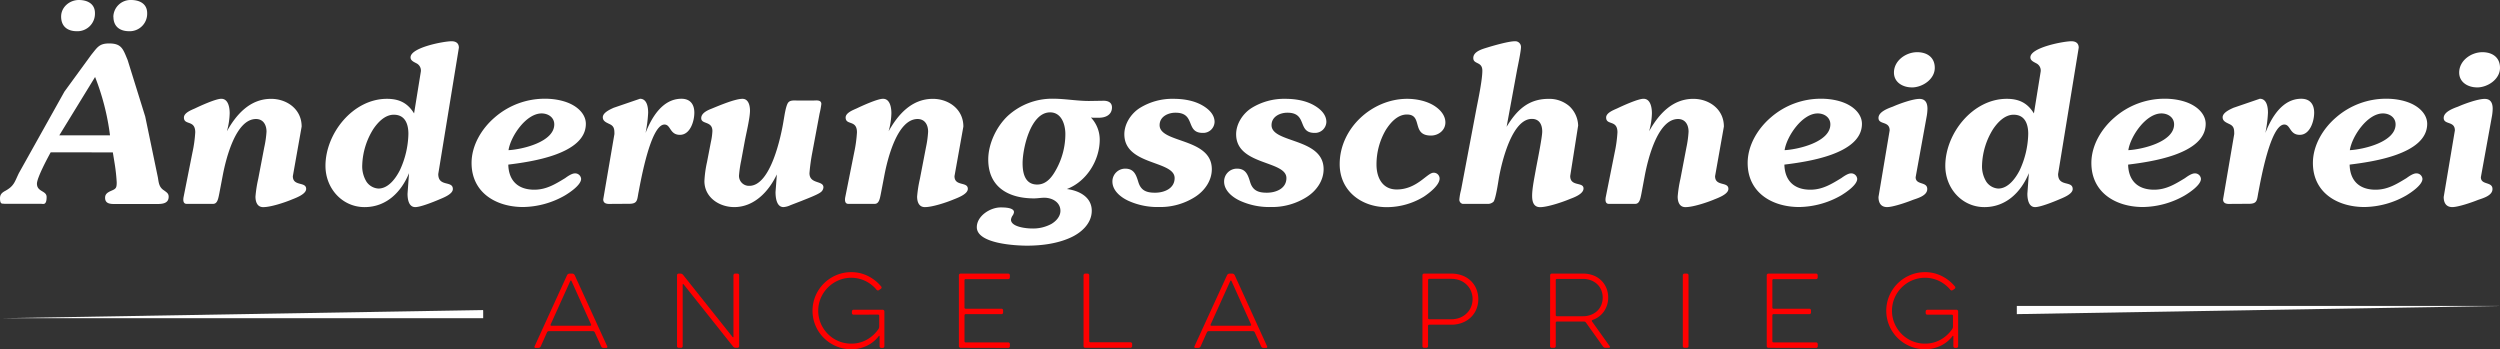
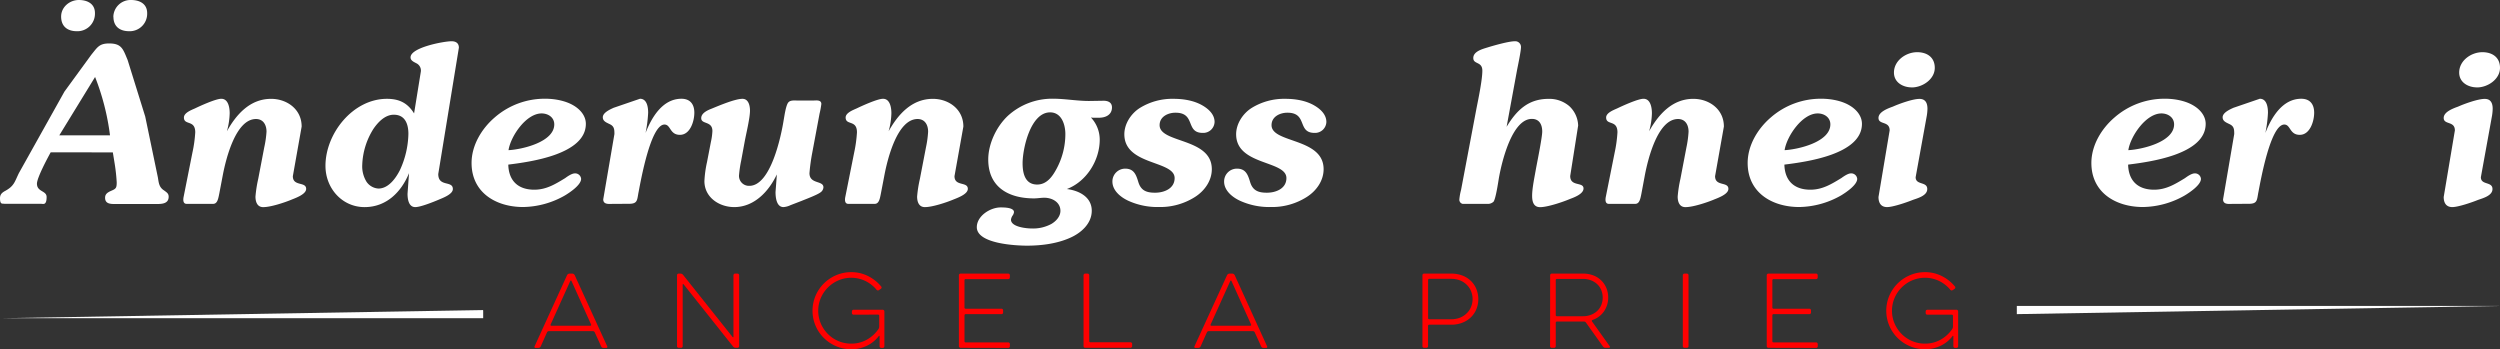
<svg xmlns="http://www.w3.org/2000/svg" width="1104.25" height="154.27" viewBox="0 0 1104.25 154.27">
  <rect x="0" y="0" width="1104.25" height="154.27" fill="#333333" stroke="none" />
  <defs>
    <style>.cls-1{fill:#fff;}.cls-2{fill:red;}</style>
  </defs>
  <g id="Ebene_2" data-name="Ebene 2">
    <g id="Ebene_1-2" data-name="Ebene 1">
      <path class="cls-1" d="M22.39,67.28c-1.61,2.94-6.07,11.29-6.07,13.85,0,3.7,4.27,3,4.27,5.89,0,3.79-1.52,3-2.47,3H2c-.95-.19-2,.48-2-2.47,0-1.61.85-2.46,2.28-3.22,4-2.18,4.17-4,6.07-7.88l20.12-36L40.33,24.19c2.66-3.22,3.42-5,7.88-5,5.59,0,6.16,2.56,8.16,7.3l7.78,25,5.6,26.95c.38,2.28.47,4.27,2.75,5.69,1.14.86,2,1.33,2,2.76,0,3.41-3.6,3.22-6,3.22h-18c-2.08,0-4.08-.28-4.08-2.75,0-1.61,1-2.28,2.37-2.94,2.38-1,2.76-1.24,2.76-3.89a79.64,79.64,0,0,0-.86-8l-.85-5.22Zm3.8-7.5h22.4A106.93,106.93,0,0,0,42,34ZM27,7.3C27,3.13,30.75,0,34.83,0c3.7,0,7.11,1.61,7.11,5.79a7.75,7.75,0,0,1-8.06,8C29.8,13.76,27,11.67,27,7.3Zm23.06.1A7.61,7.61,0,0,1,57.88,0C61.59,0,65,1.61,65,5.79a7.72,7.72,0,0,1-8,8C52.86,13.76,50.1,11.67,50.1,7.4Z" transform="translate(0 0)" />
      <path class="cls-1" d="M116.72,65.09a44.87,44.87,0,0,0,1-6.92c0-3-1.43-5.6-4.65-5.6-9,0-13.29,17.74-14.62,24.58l-1.61,8.44c-.48,2.37-.85,4.46-2.75,4.46H82.46c-1.71,0-1.61-1.9-1.33-3.22L85,67.37a57,57,0,0,0,1.24-8.92c0-5.69-5-2.94-5-6.55,0-2.08,3.32-3.32,4.84-4,2.37-1.14,9.2-4.27,11.67-4.27,3.13,0,3.7,4,3.7,6.36a32,32,0,0,1-1.23,8c4.17-7.5,10.24-14.33,19.54-14.33,6.84,0,13.48,4.46,13.48,12.24l-3.89,21.92c0,4.65,5.88,2.28,5.88,5.6,0,2.47-4.84,4.08-6.64,4.84-3,1.23-9,3.23-12.34,3.23-2.65,0-3.41-2.38-3.41-4.65A55.3,55.3,0,0,1,114.06,79Z" transform="translate(0 0)" />
      <path class="cls-1" d="M185.89,31.6a3.56,3.56,0,0,0-2.08-3.7c-1.05-.57-2.47-1.14-2.47-2.57,0-4.36,14.71-7.11,18.12-7.11,1.9,0,3.23.85,3.23,2.84l-9.11,55.8c0,5.89,6.45,2.75,6.45,6.64,0,2.38-4.65,4-6.36,4.75-2,.85-7.87,3.23-10.24,3.23-3,0-3.42-3.71-3.42-5.89l.66-9.11c-3.41,8.35-10,15-19.64,15-9.87,0-17.27-8.26-17.27-18.22,0-14.33,12.15-29.61,27.14-29.61,5.5,0,9.2,1.9,12,6.45Zm-9.3,43.65a39.77,39.77,0,0,0,3.8-16.13c0-4.27-1.42-8.45-6.45-8.45-3.89,0-7,3.32-9,6.26A31.77,31.77,0,0,0,160,72.88a13,13,0,0,0,1.89,7.4,6.86,6.86,0,0,0,5.22,3C171.56,83.31,174.79,78.76,176.59,75.25Z" transform="translate(0 0)" />
      <path class="cls-1" d="M236,83.79c5.31,0,9.29-2.47,13.66-5.13,1-.75,2.94-2.08,4.27-2.08A2.64,2.64,0,0,1,256.68,79c0,2.76-5.22,6.17-7.12,7.31a38.18,38.18,0,0,1-18.5,5.13c-11.86,0-22.77-6.27-22.77-19.46,0-7.78,4.46-15.18,10.24-20.12a33.57,33.57,0,0,1,22.4-8.25c4,0,8.82.85,12.34,2.94,2.94,1.71,5.5,4.56,5.5,8.16,0,13.57-24.77,16.8-34.26,18C224.7,79.9,228.88,83.79,236,83.79Zm8.82-28.85c0-3.13-2.75-4.84-5.6-4.84-6.83,0-13.66,10.06-14.61,16.23C230.68,66,244.82,62.72,244.82,54.94Z" transform="translate(0 0)" />
      <path class="cls-1" d="M270.91,90.05c-1.7,0-4.46.48-4.46-2l4.94-28.85c0-2.18-.1-3.51-2.28-4.46-1.33-.66-2.85-1.23-2.85-2.94,0-2.09,3.33-3.51,4.75-4.18l11.67-4c3.13,0,3.61,3.79,3.61,6.17a58.06,58.06,0,0,1-1.14,8.92c2.66-6.84,7.5-15.09,15.85-15.09,3.89,0,5.69,2.47,5.69,6.17s-1.8,9.77-6.36,9.77-4-4.55-6.83-4.55c-6.07,0-10.44,24.67-11.39,29.6-.76,3.61-.28,5.41-4.27,5.41Z" transform="translate(0 0)" />
      <path class="cls-1" d="M314,62.72a27.76,27.76,0,0,0,.67-4.84c0-4.55-4.94-2.84-4.94-5.69,0-2.28,2.85-3.51,4.56-4.18,3.23-1.32,10.34-4.36,13.66-4.36,2.66,0,3.32,3,3.32,5.22,0,3.32-1.7,10.15-2.37,13.85L327.37,71a52.26,52.26,0,0,0-.94,6.36A4.38,4.38,0,0,0,331,82.08c9.39,0,14-21.73,15.18-29.23.29-1.52.95-6.54,2.09-7.68.95-1.05,2.94-.76,4.27-.76h6.55c1.23,0,3.7-.48,3.7,1.52A37,37,0,0,1,362,50.2l-3.23,17.27a84.74,84.74,0,0,0-1.23,9c0,5,6.17,3.13,6.17,6.27a2.9,2.9,0,0,1-1.23,2.18c-1.43,1.14-6.46,3-8.36,3.79l-4.93,1.9a8.5,8.5,0,0,1-3.13.86c-3.13,0-3.51-4.37-3.51-6.65l.47-6.17.1-1.61c-3.51,7.5-10,14.43-18.79,14.43-6.65,0-13.19-4.27-13.19-11.49a48.63,48.63,0,0,1,1.14-8.35Z" transform="translate(0 0)" />
      <path class="cls-1" d="M409,65.09a44.87,44.87,0,0,0,.95-6.92c0-3-1.42-5.6-4.65-5.6-9,0-13.28,17.74-14.61,24.58l-1.62,8.44c-.47,2.37-.85,4.46-2.75,4.46H374.72c-1.7,0-1.61-1.9-1.32-3.22l3.89-19.46a58.13,58.13,0,0,0,1.23-8.92c0-5.69-5-2.94-5-6.55,0-2.08,3.32-3.32,4.84-4,2.37-1.14,9.21-4.27,11.67-4.27,3.13,0,3.7,4,3.7,6.36a32,32,0,0,1-1.23,8c4.18-7.5,10.25-14.33,19.55-14.33,6.83,0,13.47,4.46,13.47,12.24L421.6,77.81c0,4.65,5.89,2.28,5.89,5.6,0,2.47-4.84,4.08-6.65,4.84-3,1.23-9,3.23-12.33,3.23-2.66,0-3.42-2.38-3.42-4.65A55.3,55.3,0,0,1,406.32,79Z" transform="translate(0 0)" />
      <path class="cls-1" d="M487.46,44.5c2,0,3.7.76,3.7,2.94,0,3.23-2.75,4.56-5.7,4.56h-2.75l-.85-.1a14.28,14.28,0,0,1,3.89,9.78c0,9.11-5.79,18.5-14.52,21.82,5.41.67,11,3.52,11,9.59,0,5.69-4.75,9.87-9.68,12-5.79,2.56-12.62,3.42-18.89,3.42-5.12,0-22.2-.86-22.2-8.16,0-4.94,5.88-8.73,10.53-8.73,1.43,0,5.89,0,5.89,2.08a3.69,3.69,0,0,1-.48,1.33,4.13,4.13,0,0,0-.85,2c0,3.23,6.83,3.89,9.2,3.89a17,17,0,0,0,8.64-2c2.09-1.23,4-3.32,4-5.79,0-3.79-3.6-5.79-7.11-5.79-1.52,0-3,.29-4.56.29-11.2,0-20.21-4.93-20.21-17.18,0-6.92,3.6-14.52,8.63-19.26a29,29,0,0,1,19.93-7.59c5.32,0,10.63,1,15.94,1ZM466.77,74.39a32.38,32.38,0,0,0,3.8-15.18c0-4.08-1.62-9.58-6.74-9.58-8.64,0-12.15,16-12.15,22.49,0,4.36,1.05,9.39,6.45,9.39C462.5,81.51,465,77.72,466.77,74.39Z" transform="translate(0 0)" />
      <path class="cls-1" d="M498.46,88.72c-3.32-1.51-7.11-4.46-7.11-8.54A5.65,5.65,0,0,1,497,74.49c3.89,0,4.84,2.75,5.79,5.88,1.14,3.8,3.6,4.75,7.4,4.75,4,0,8.64-1.81,8.64-6.46,0-7.87-22.21-5.5-22.21-19.35,0-4.56,2.85-9,6.64-11.49a27.27,27.27,0,0,1,15.09-4.17c4.46,0,9.11.76,12.91,3,2.56,1.51,5.22,3.89,5.22,7.21a5,5,0,0,1-5.22,4.84c-7.79,0-2.95-8.92-12.06-8.92-3.22,0-7,1.7-7,5.5,0,8.07,23.06,5.5,23.06,19.45,0,5.13-3.22,9.59-7.4,12.25a28.56,28.56,0,0,1-15.94,4.46A31.09,31.09,0,0,1,498.46,88.72Z" transform="translate(0 0)" />
      <path class="cls-1" d="M547.81,88.72c-3.33-1.51-7.12-4.46-7.12-8.54a5.65,5.65,0,0,1,5.69-5.69c3.89,0,4.84,2.75,5.79,5.88,1.14,3.8,3.61,4.75,7.4,4.75,4,0,8.64-1.81,8.64-6.46,0-7.87-22.21-5.5-22.21-19.35,0-4.56,2.85-9,6.64-11.49a27.29,27.29,0,0,1,15.09-4.17c4.46,0,9.11.76,12.91,3,2.56,1.51,5.22,3.89,5.22,7.21a5,5,0,0,1-5.22,4.84c-7.78,0-2.94-8.92-12-8.92-3.23,0-7,1.7-7,5.5,0,8.07,23,5.5,23,19.45,0,5.13-3.22,9.59-7.4,12.25a28.54,28.54,0,0,1-15.94,4.46A31.07,31.07,0,0,1,547.81,88.72Z" transform="translate(0 0)" />
-       <path class="cls-1" d="M633.21,76.29a2.58,2.58,0,0,1,2.66,2.56c0,3-4.75,6.55-6.93,8a31.44,31.44,0,0,1-16.42,4.65c-11.1,0-20.78-7.12-20.78-19,0-15.85,14.33-28.85,29.8-28.85,4.17,0,9.11,1,12.62,3.51,2.27,1.61,4.27,4,4.27,6.93,0,3.51-3.13,5.79-6.36,5.79-8.83,0-3.42-9.3-10.63-9.3-4.17,0-7.31,3.6-9.39,6.92A30.08,30.08,0,0,0,608,72.69c0,5.69,2.56,11,8.92,11C625.9,83.69,630.36,76.29,633.21,76.29Z" transform="translate(0 0)" />
      <path class="cls-1" d="M652.19,47.73c.85-4.27,2.56-12.53,2.56-16.51,0-4.18-4-2.66-4-5.6s4.18-4,6.26-4.65c2.76-.86,9.4-2.75,12.15-2.75a2.52,2.52,0,0,1,2.66,2.56c0,1.8-1.33,8.06-1.71,10L665.47,56c4.37-7.21,9.49-12.33,18.5-12.33a13.49,13.49,0,0,1,9.21,3.23,12.17,12.17,0,0,1,3.89,8.54l-3.51,22.3c0,4.84,5.88,2.46,5.88,5.5,0,2.47-4.27,4-6,4.65-3.13,1.33-9.87,3.61-13.19,3.61-2.94,0-3.51-2.57-3.51-5,0-3.52,1.14-8.64,1.71-12.06.86-4.46,2.75-14,2.75-16.32,0-3.41-1.52-5.6-4.55-5.6C667.75,52.47,663.19,72,662,79c-.29,1.8-1.33,8.73-2.28,10.06a3.62,3.62,0,0,1-2.66,1H646.11a1.87,1.87,0,0,1-1.52-1.9,24.49,24.49,0,0,1,.76-4.27Z" transform="translate(0 0)" />
      <path class="cls-1" d="M744.9,65.09a46.08,46.08,0,0,0,.94-6.92c0-3-1.42-5.6-4.65-5.6-9,0-13.28,17.74-14.61,24.58L725,85.59c-.48,2.37-.86,4.46-2.75,4.46H710.64c-1.71,0-1.61-1.9-1.33-3.22l3.89-19.46a58.13,58.13,0,0,0,1.23-8.92c0-5.69-5-2.94-5-6.55,0-2.08,3.33-3.32,4.84-4,2.38-1.14,9.21-4.27,11.68-4.27,3.13,0,3.7,4,3.7,6.36a31.5,31.5,0,0,1-1.24,8c4.18-7.5,10.25-14.33,19.55-14.33,6.83,0,13.48,4.46,13.48,12.24l-3.89,21.92c0,4.65,5.88,2.28,5.88,5.6,0,2.47-4.84,4.08-6.64,4.84-3,1.23-9,3.23-12.34,3.23-2.66,0-3.42-2.38-3.42-4.65A55.34,55.34,0,0,1,742.24,79Z" transform="translate(0 0)" />
      <path class="cls-1" d="M799.65,83.79c5.31,0,9.3-2.47,13.66-5.13,1.05-.75,2.94-2.08,4.27-2.08A2.64,2.64,0,0,1,820.33,79c0,2.76-5.22,6.17-7.11,7.31a38.25,38.25,0,0,1-18.51,5.13c-11.86,0-22.77-6.27-22.77-19.46,0-7.78,4.46-15.18,10.25-20.12a33.55,33.55,0,0,1,22.39-8.25c4,0,8.83.85,12.34,2.94,2.94,1.71,5.5,4.56,5.5,8.16,0,13.57-24.77,16.8-34.26,18C788.35,79.9,792.53,83.79,799.65,83.79Zm8.82-28.85c0-3.13-2.75-4.84-5.6-4.84-6.83,0-13.66,10.06-14.61,16.23C794.33,66,808.47,62.72,808.47,54.94Z" transform="translate(0 0)" />
      <path class="cls-1" d="M834.66,57.6c0-4.27-4.93-2.37-4.93-5.51,0-2.75,4.36-4.27,6.35-5,2.75-1.23,8.73-3.41,11.77-3.41,2.66,0,3.51,1.9,3.51,4.36a22.12,22.12,0,0,1-.28,3l-4.94,27.23c0,3.61,5.13,1.81,5.13,5.22,0,3-4.37,4.08-6.46,4.84-2.46,1-8.63,3.14-11.29,3.14s-3.79-1.81-3.79-4.46Zm9.77-19c-3.89,0-7.87-2.18-7.87-6.55,0-5.31,5.31-9,10.25-9,4.27,0,7.78,2.18,7.78,6.92C854.59,35,849.18,38.62,844.43,38.62Z" transform="translate(0 0)" />
-       <path class="cls-1" d="M901.37,31.6a3.55,3.55,0,0,0-2.09-3.7c-1-.57-2.46-1.14-2.46-2.57,0-4.36,14.7-7.11,18.12-7.11,1.9,0,3.23.85,3.23,2.84l-9.11,55.8c0,5.89,6.45,2.75,6.45,6.64,0,2.38-4.65,4-6.36,4.75-2,.85-7.87,3.23-10.25,3.23-2.94,0-3.41-3.71-3.41-5.89l.66-9.11c-3.42,8.35-10.06,15-19.64,15-9.87,0-17.27-8.26-17.27-18.22,0-14.33,12.14-29.61,27.14-29.61,5.5,0,9.2,1.9,12,6.45Zm-9.3,43.65a39.77,39.77,0,0,0,3.8-16.13c0-4.27-1.43-8.45-6.46-8.45-3.89,0-7,3.32-9,6.26a31.78,31.78,0,0,0-4.94,15.95,12.91,12.91,0,0,0,1.9,7.4,6.86,6.86,0,0,0,5.22,3C887,83.31,890.27,78.76,892.07,75.25Z" transform="translate(0 0)" />
      <path class="cls-1" d="M951.47,83.79c5.32,0,9.3-2.47,13.67-5.13,1-.75,2.94-2.08,4.27-2.08A2.64,2.64,0,0,1,972.16,79c0,2.76-5.22,6.17-7.12,7.31a38.18,38.18,0,0,1-18.5,5.13c-11.87,0-22.78-6.27-22.78-19.46,0-7.78,4.46-15.18,10.25-20.12a33.55,33.55,0,0,1,22.4-8.25c4,0,8.82.85,12.33,2.94,2.94,1.71,5.51,4.56,5.51,8.16,0,13.57-24.77,16.8-34.26,18C940.18,79.9,944.35,83.79,951.47,83.79Zm8.83-28.85c0-3.13-2.76-4.84-5.6-4.84-6.83,0-13.67,10.06-14.62,16.23C946.16,66,960.3,62.72,960.3,54.94Z" transform="translate(0 0)" />
      <path class="cls-1" d="M986.39,90.05c-1.71,0-4.46.48-4.46-2l4.93-28.85c0-2.18-.09-3.51-2.27-4.46-1.33-.66-2.85-1.23-2.85-2.94,0-2.09,3.32-3.51,4.75-4.18l11.67-4c3.13,0,3.6,3.79,3.6,6.17a56.85,56.85,0,0,1-1.14,8.92c2.66-6.84,7.5-15.09,15.85-15.09,3.89,0,5.7,2.47,5.7,6.17s-1.81,9.77-6.36,9.77-4-4.55-6.84-4.55c-6.07,0-10.43,24.67-11.38,29.6-.76,3.61-.29,5.41-4.27,5.41Z" transform="translate(0 0)" />
-       <path class="cls-1" d="M1049.3,83.79c5.32,0,9.3-2.47,13.67-5.13,1-.75,2.94-2.08,4.27-2.08A2.64,2.64,0,0,1,1070,79c0,2.76-5.22,6.17-7.12,7.31a38.18,38.18,0,0,1-18.5,5.13c-11.86,0-22.77-6.27-22.77-19.46,0-7.78,4.46-15.18,10.24-20.12a33.57,33.57,0,0,1,22.4-8.25c4,0,8.82.85,12.34,2.94,2.94,1.71,5.5,4.56,5.5,8.16,0,13.57-24.77,16.8-34.26,18C1038,79.9,1042.19,83.79,1049.3,83.79Zm8.83-28.85c0-3.13-2.75-4.84-5.6-4.84-6.83,0-13.66,10.06-14.61,16.23C1044,66,1058.13,62.72,1058.13,54.94Z" transform="translate(0 0)" />
      <path class="cls-1" d="M1084.32,57.6c0-4.27-4.94-2.37-4.94-5.51,0-2.75,4.37-4.27,6.36-5,2.75-1.23,8.73-3.41,11.77-3.41,2.66,0,3.51,1.9,3.51,4.36a22.12,22.12,0,0,1-.28,3l-4.94,27.23c0,3.61,5.13,1.81,5.13,5.22,0,3-4.37,4.08-6.46,4.84-2.46,1-8.63,3.14-11.29,3.14s-3.8-1.81-3.8-4.46Zm9.77-19c-3.89,0-7.87-2.18-7.87-6.55,0-5.31,5.31-9,10.25-9,4.27,0,7.78,2.18,7.78,6.92C1104.25,35,1098.84,38.62,1094.09,38.62Z" transform="translate(0 0)" />
      <path class="cls-2" d="M250.48,121.52a1.44,1.44,0,0,1,.46-.49,1.21,1.21,0,0,1,.63-.18h1.18a1.16,1.16,0,0,1,.63.18,1.35,1.35,0,0,1,.46.49L268.22,153a.43.43,0,0,1,0,.44.42.42,0,0,1-.42.23h-1.22a1.06,1.06,0,0,1-1.05-.67l-2.82-6.18a.91.91,0,0,0-.84-.55H242.45a.88.88,0,0,0-.84.55L238.84,153a1.06,1.06,0,0,1-1.05.67h-1.26a.42.42,0,0,1-.42-.23.39.39,0,0,1,0-.44Zm1.94,2.56a.29.29,0,0,0-.26-.17.28.28,0,0,0-.25.17l-8.7,19.25a.39.39,0,0,0,0,.38.36.36,0,0,0,.32.17h17.23a.36.36,0,0,0,.32-.17.42.42,0,0,0,0-.38Z" transform="translate(0 0)" />
      <path class="cls-2" d="M301.55,152.88a.72.72,0,0,1-.75.75h-1a.75.75,0,0,1-.55-.21.73.73,0,0,1-.21-.54V121.6a.73.73,0,0,1,.21-.54.75.75,0,0,1,.55-.21h.72a1.45,1.45,0,0,1,1.21.58l21.86,27.45a.19.19,0,0,0,.23.09.2.2,0,0,0,.15-.21V121.6a.73.73,0,0,1,.21-.54.74.74,0,0,1,.55-.21h1a.72.72,0,0,1,.75.75v31.28a.72.72,0,0,1-.75.75H325a1.53,1.53,0,0,1-1.22-.59l-21.86-27.49a.19.19,0,0,0-.23-.08.2.2,0,0,0-.15.21Z" transform="translate(0 0)" />
      <path class="cls-2" d="M377.05,139a.74.74,0,0,1-.55-.21.73.73,0,0,1-.21-.54v-.68a.73.73,0,0,1,.21-.54.74.74,0,0,1,.55-.21h12.82a.75.75,0,0,1,.55.21.73.73,0,0,1,.21.54v15.35a.73.73,0,0,1-.21.54.75.75,0,0,1-.55.21h-.59a.77.77,0,0,1-.55-.21.73.73,0,0,1-.21-.54V149.6a4.89,4.89,0,0,0,0-.51c0-.19,0-.36,0-.5l0-.09a.15.15,0,0,0-.13-.16.17.17,0,0,0-.21.08,14.33,14.33,0,0,1-5.25,4.29,15.72,15.72,0,0,1-6.94,1.55,16.82,16.82,0,0,1-6.66-1.34,17.37,17.37,0,0,1-5.44-3.64,17.08,17.08,0,0,1-3.66-5.4,17.07,17.07,0,0,1,0-13.26,17.18,17.18,0,0,1,9.1-9.06,16.66,16.66,0,0,1,6.66-1.35,16.23,16.23,0,0,1,7.44,1.73,18.07,18.07,0,0,1,5.81,4.62.56.56,0,0,1,.14.53.7.7,0,0,1-.31.48l-.8.55a.75.75,0,0,1-.57.17.8.8,0,0,1-.52-.3,15.05,15.05,0,0,0-4.92-3.87,14.45,14.45,0,0,0-11.94-.27,14.82,14.82,0,0,0-7.76,7.76,14.45,14.45,0,0,0,0,11.3,14.87,14.87,0,0,0,3.14,4.63,14.47,14.47,0,0,0,4.62,3.11,14.18,14.18,0,0,0,5.67,1.13,13.91,13.91,0,0,0,6.92-1.76,15.12,15.12,0,0,0,5.15-4.75,2.13,2.13,0,0,0,.29-1.05v-4.67a.52.52,0,0,0-.59-.59Z" transform="translate(0 0)" />
      <path class="cls-2" d="M424.3,153.63a.74.74,0,0,1-.55-.21.73.73,0,0,1-.21-.54V121.6a.73.73,0,0,1,.21-.54.74.74,0,0,1,.55-.21h21a.74.74,0,0,1,.55.21.73.73,0,0,1,.21.54v.93a.73.73,0,0,1-.21.54.74.74,0,0,1-.55.21h-18.7a.52.52,0,0,0-.59.59v11.9a.52.52,0,0,0,.59.59h15.72a.75.75,0,0,1,.55.21.77.77,0,0,1,.2.54V138a.77.77,0,0,1-.2.55.75.75,0,0,1-.55.21H426.61a.52.52,0,0,0-.59.59v11.31a.51.51,0,0,0,.59.58h18.7a.71.71,0,0,1,.55.22.73.73,0,0,1,.21.54v.93a.73.73,0,0,1-.21.54.74.74,0,0,1-.55.21Z" transform="translate(0 0)" />
      <path class="cls-2" d="M479.36,153.63a.75.75,0,0,1-.55-.21.73.73,0,0,1-.21-.54V121.6a.73.73,0,0,1,.21-.54.75.75,0,0,1,.55-.21h1a.72.72,0,0,1,.75.75v29a.52.52,0,0,0,.59.58h17.62a.7.7,0,0,1,.54.22.73.73,0,0,1,.21.54v.93a.72.72,0,0,1-.75.75Z" transform="translate(0 0)" />
      <path class="cls-2" d="M542,121.52a1.44,1.44,0,0,1,.46-.49,1.21,1.21,0,0,1,.63-.18h1.18a1.16,1.16,0,0,1,.63.18,1.35,1.35,0,0,1,.46.49L559.69,153a.45.45,0,0,1-.42.67h-1.22a1.06,1.06,0,0,1-1-.67l-2.82-6.18a.91.91,0,0,0-.84-.55H533.92a.88.88,0,0,0-.84.55L530.31,153a1.06,1.06,0,0,1-1,.67H528a.42.42,0,0,1-.42-.23.39.39,0,0,1,0-.44Zm1.93,2.56a.27.27,0,0,0-.25-.17.28.28,0,0,0-.25.17l-8.7,19.25a.39.39,0,0,0,0,.38.36.36,0,0,0,.32.17h17.23a.36.36,0,0,0,.32-.17.45.45,0,0,0,0-.38Z" transform="translate(0 0)" />
      <path class="cls-2" d="M629.05,153.63a.74.74,0,0,1-.55-.21.73.73,0,0,1-.21-.54V121.6a.73.73,0,0,1,.21-.54.74.74,0,0,1,.55-.21h11.89a13.65,13.65,0,0,1,5.11.9,10.86,10.86,0,0,1,3.78,2.46,10.56,10.56,0,0,1,2.34,3.61,12,12,0,0,1,.8,4.33,11.65,11.65,0,0,1-.8,4.27,10.47,10.47,0,0,1-2.34,3.59,11,11,0,0,1-3.78,2.48,13.26,13.26,0,0,1-5.11.93h-9.58a.52.52,0,0,0-.59.59v8.87a.73.73,0,0,1-.21.54.74.74,0,0,1-.55.21Zm21.39-21.48a9.35,9.35,0,0,0-.63-3.42,8.2,8.2,0,0,0-1.87-2.86,8.82,8.82,0,0,0-3-2,11,11,0,0,0-4.06-.71h-9.5a.52.52,0,0,0-.59.59v16.69a.52.52,0,0,0,.59.58h9.5a10.64,10.64,0,0,0,4.06-.73,9,9,0,0,0,3-2,8.11,8.11,0,0,0,1.87-2.86A9.09,9.09,0,0,0,650.44,132.15Z" transform="translate(0 0)" />
      <path class="cls-2" d="M684.7,121.6a.73.73,0,0,1,.21-.54.74.74,0,0,1,.55-.21h13.7a12.54,12.54,0,0,1,4.73.84A10.13,10.13,0,0,1,707.4,124a10,10,0,0,1,2.19,3.36,11,11,0,0,1,.75,4.06,10.69,10.69,0,0,1-1.78,6,10.1,10.1,0,0,1-5.15,3.91.5.5,0,0,0-.28.27.46.46,0,0,0,.07.4l7.86,11a.42.42,0,0,1,0,.42.37.37,0,0,1-.36.21h-1.51A1.34,1.34,0,0,1,708,153l-7.57-10.63a1,1,0,0,0-.75-.34H687.77a.52.52,0,0,0-.59.59v10.26a.72.72,0,0,1-.75.75h-1a.74.74,0,0,1-.55-.21.73.73,0,0,1-.21-.54Zm23.21,9.84a8.69,8.69,0,0,0-.57-3.13,7.49,7.49,0,0,0-1.7-2.63,8.42,8.42,0,0,0-2.78-1.81,9.85,9.85,0,0,0-3.78-.67H687.77a.52.52,0,0,0-.59.59v15.3a.52.52,0,0,0,.59.59h11.31a9.84,9.84,0,0,0,3.78-.68,8.39,8.39,0,0,0,2.78-1.8,7.59,7.59,0,0,0,1.7-2.63A8.69,8.69,0,0,0,707.91,131.44Z" transform="translate(0 0)" />
      <path class="cls-2" d="M743.3,121.6a.73.73,0,0,1,.21-.54.74.74,0,0,1,.55-.21h1a.74.74,0,0,1,.55.21.73.73,0,0,1,.21.54v31.28a.73.73,0,0,1-.21.54.74.74,0,0,1-.55.21h-1a.74.74,0,0,1-.55-.21.73.73,0,0,1-.21-.54Z" transform="translate(0 0)" />
      <path class="cls-2" d="M781.13,153.63a.75.75,0,0,1-.55-.21.73.73,0,0,1-.21-.54V121.6a.73.73,0,0,1,.21-.54.75.75,0,0,1,.55-.21h21a.72.72,0,0,1,.75.75v.93a.72.72,0,0,1-.75.75H783.44a.52.52,0,0,0-.59.59v11.9a.52.52,0,0,0,.59.59h15.72a.74.74,0,0,1,.55.21.73.73,0,0,1,.21.54V138a.72.72,0,0,1-.76.76H783.44a.52.52,0,0,0-.59.59v11.31a.52.52,0,0,0,.59.58h18.71a.7.7,0,0,1,.54.22.73.73,0,0,1,.21.54v.93a.72.72,0,0,1-.75.75Z" transform="translate(0 0)" />
      <path class="cls-2" d="M851.33,139a.74.74,0,0,1-.55-.21.73.73,0,0,1-.21-.54v-.68a.73.73,0,0,1,.21-.54.74.74,0,0,1,.55-.21h12.82a.73.73,0,0,1,.54.21.74.74,0,0,1,.22.54v15.35a.74.74,0,0,1-.22.54.73.73,0,0,1-.54.21h-.59a.74.74,0,0,1-.55-.21.73.73,0,0,1-.21-.54V149.6a4.89,4.89,0,0,0,0-.51c0-.19,0-.36,0-.5l0-.09a.15.15,0,0,0-.13-.16.17.17,0,0,0-.21.08,14.33,14.33,0,0,1-5.25,4.29,15.72,15.72,0,0,1-6.94,1.55,16.82,16.82,0,0,1-6.66-1.34,17.37,17.37,0,0,1-5.44-3.64,16.91,16.91,0,0,1-3.66-5.4,17,17,0,0,1,0-13.26,17.18,17.18,0,0,1,9.1-9.06,16.66,16.66,0,0,1,6.66-1.35,16.23,16.23,0,0,1,7.44,1.73,17.92,17.92,0,0,1,5.8,4.62.56.56,0,0,1,.15.53.73.73,0,0,1-.31.48l-.8.55a.75.75,0,0,1-.57.17.82.82,0,0,1-.53-.3,14.91,14.91,0,0,0-4.91-3.87,14.45,14.45,0,0,0-11.94-.27,14.72,14.72,0,0,0-7.76,7.76,14.45,14.45,0,0,0,0,11.3,15,15,0,0,0,3.13,4.63,14.62,14.62,0,0,0,4.63,3.11,14.14,14.14,0,0,0,5.67,1.13,13.94,13.94,0,0,0,6.92-1.76,15.21,15.21,0,0,0,5.15-4.75,2.13,2.13,0,0,0,.29-1.05v-4.67A.52.52,0,0,0,862,139Z" transform="translate(0 0)" />
      <polygon class="cls-1" points="213.42 140.56 0 140.56 213.42 136.94 213.42 140.56" />
      <polygon class="cls-1" points="890.83 135.14 1104.25 135.14 890.83 138.75 890.83 135.14" />
    </g>
  </g>
</svg>